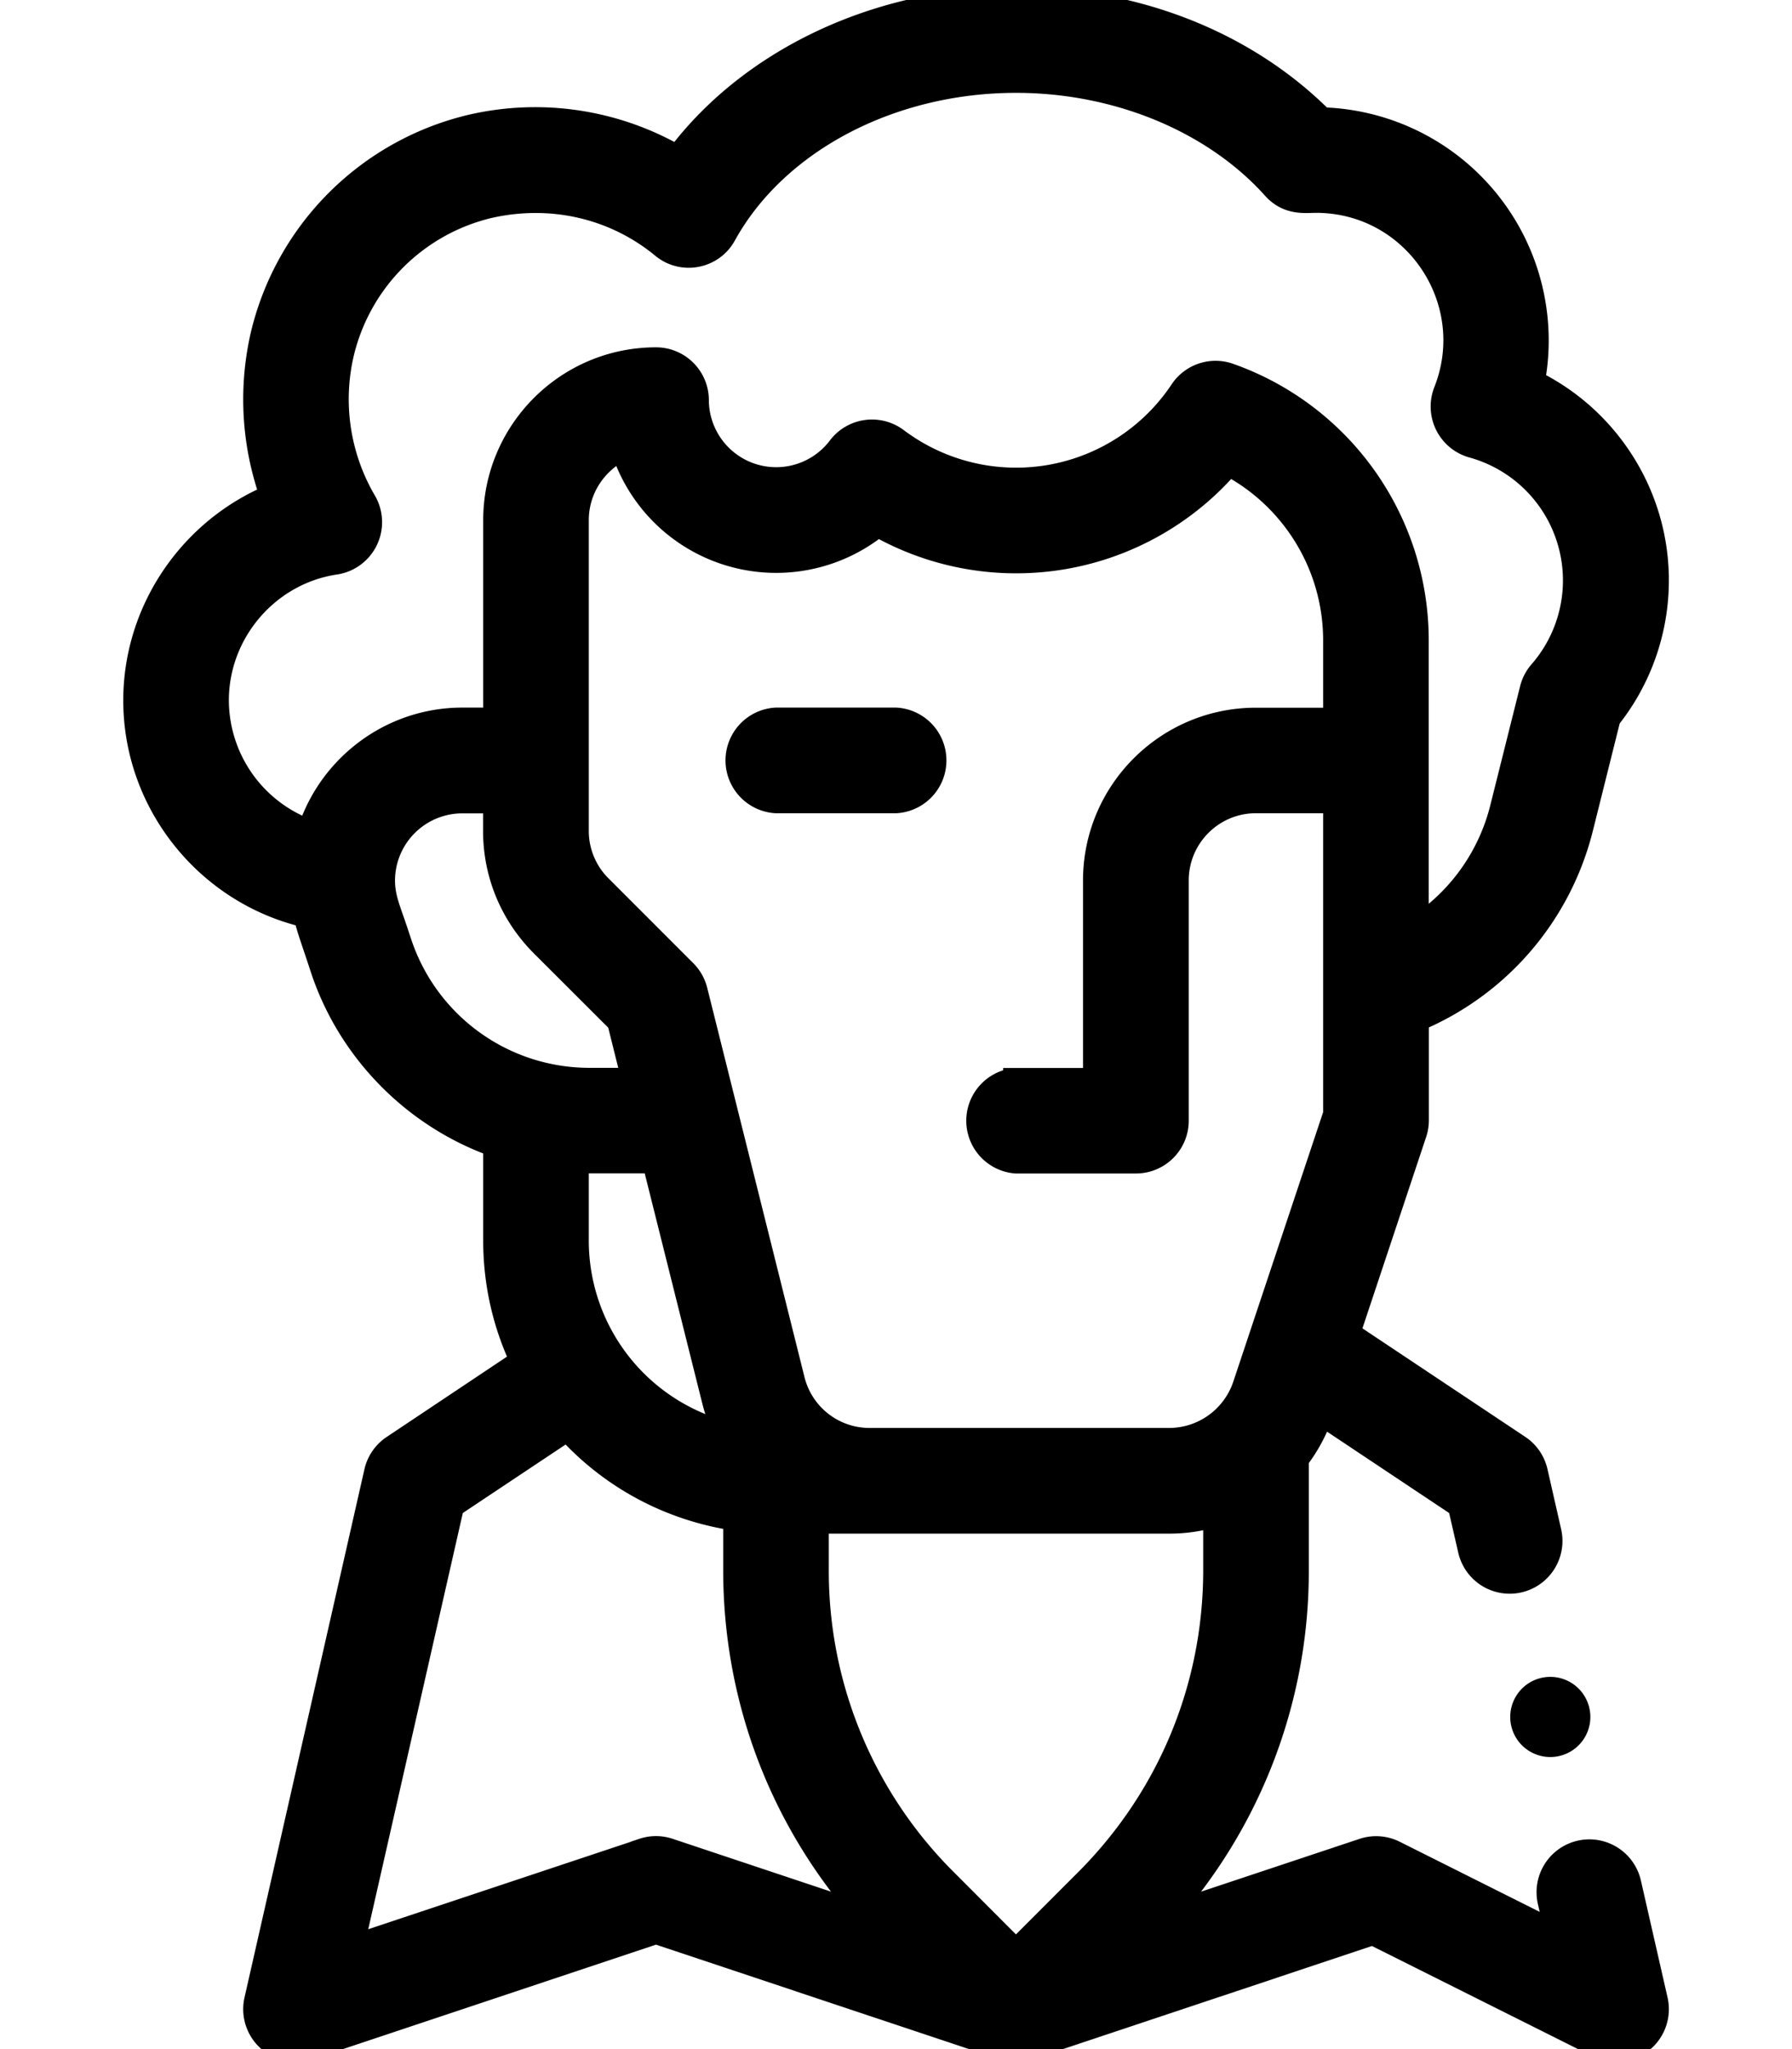
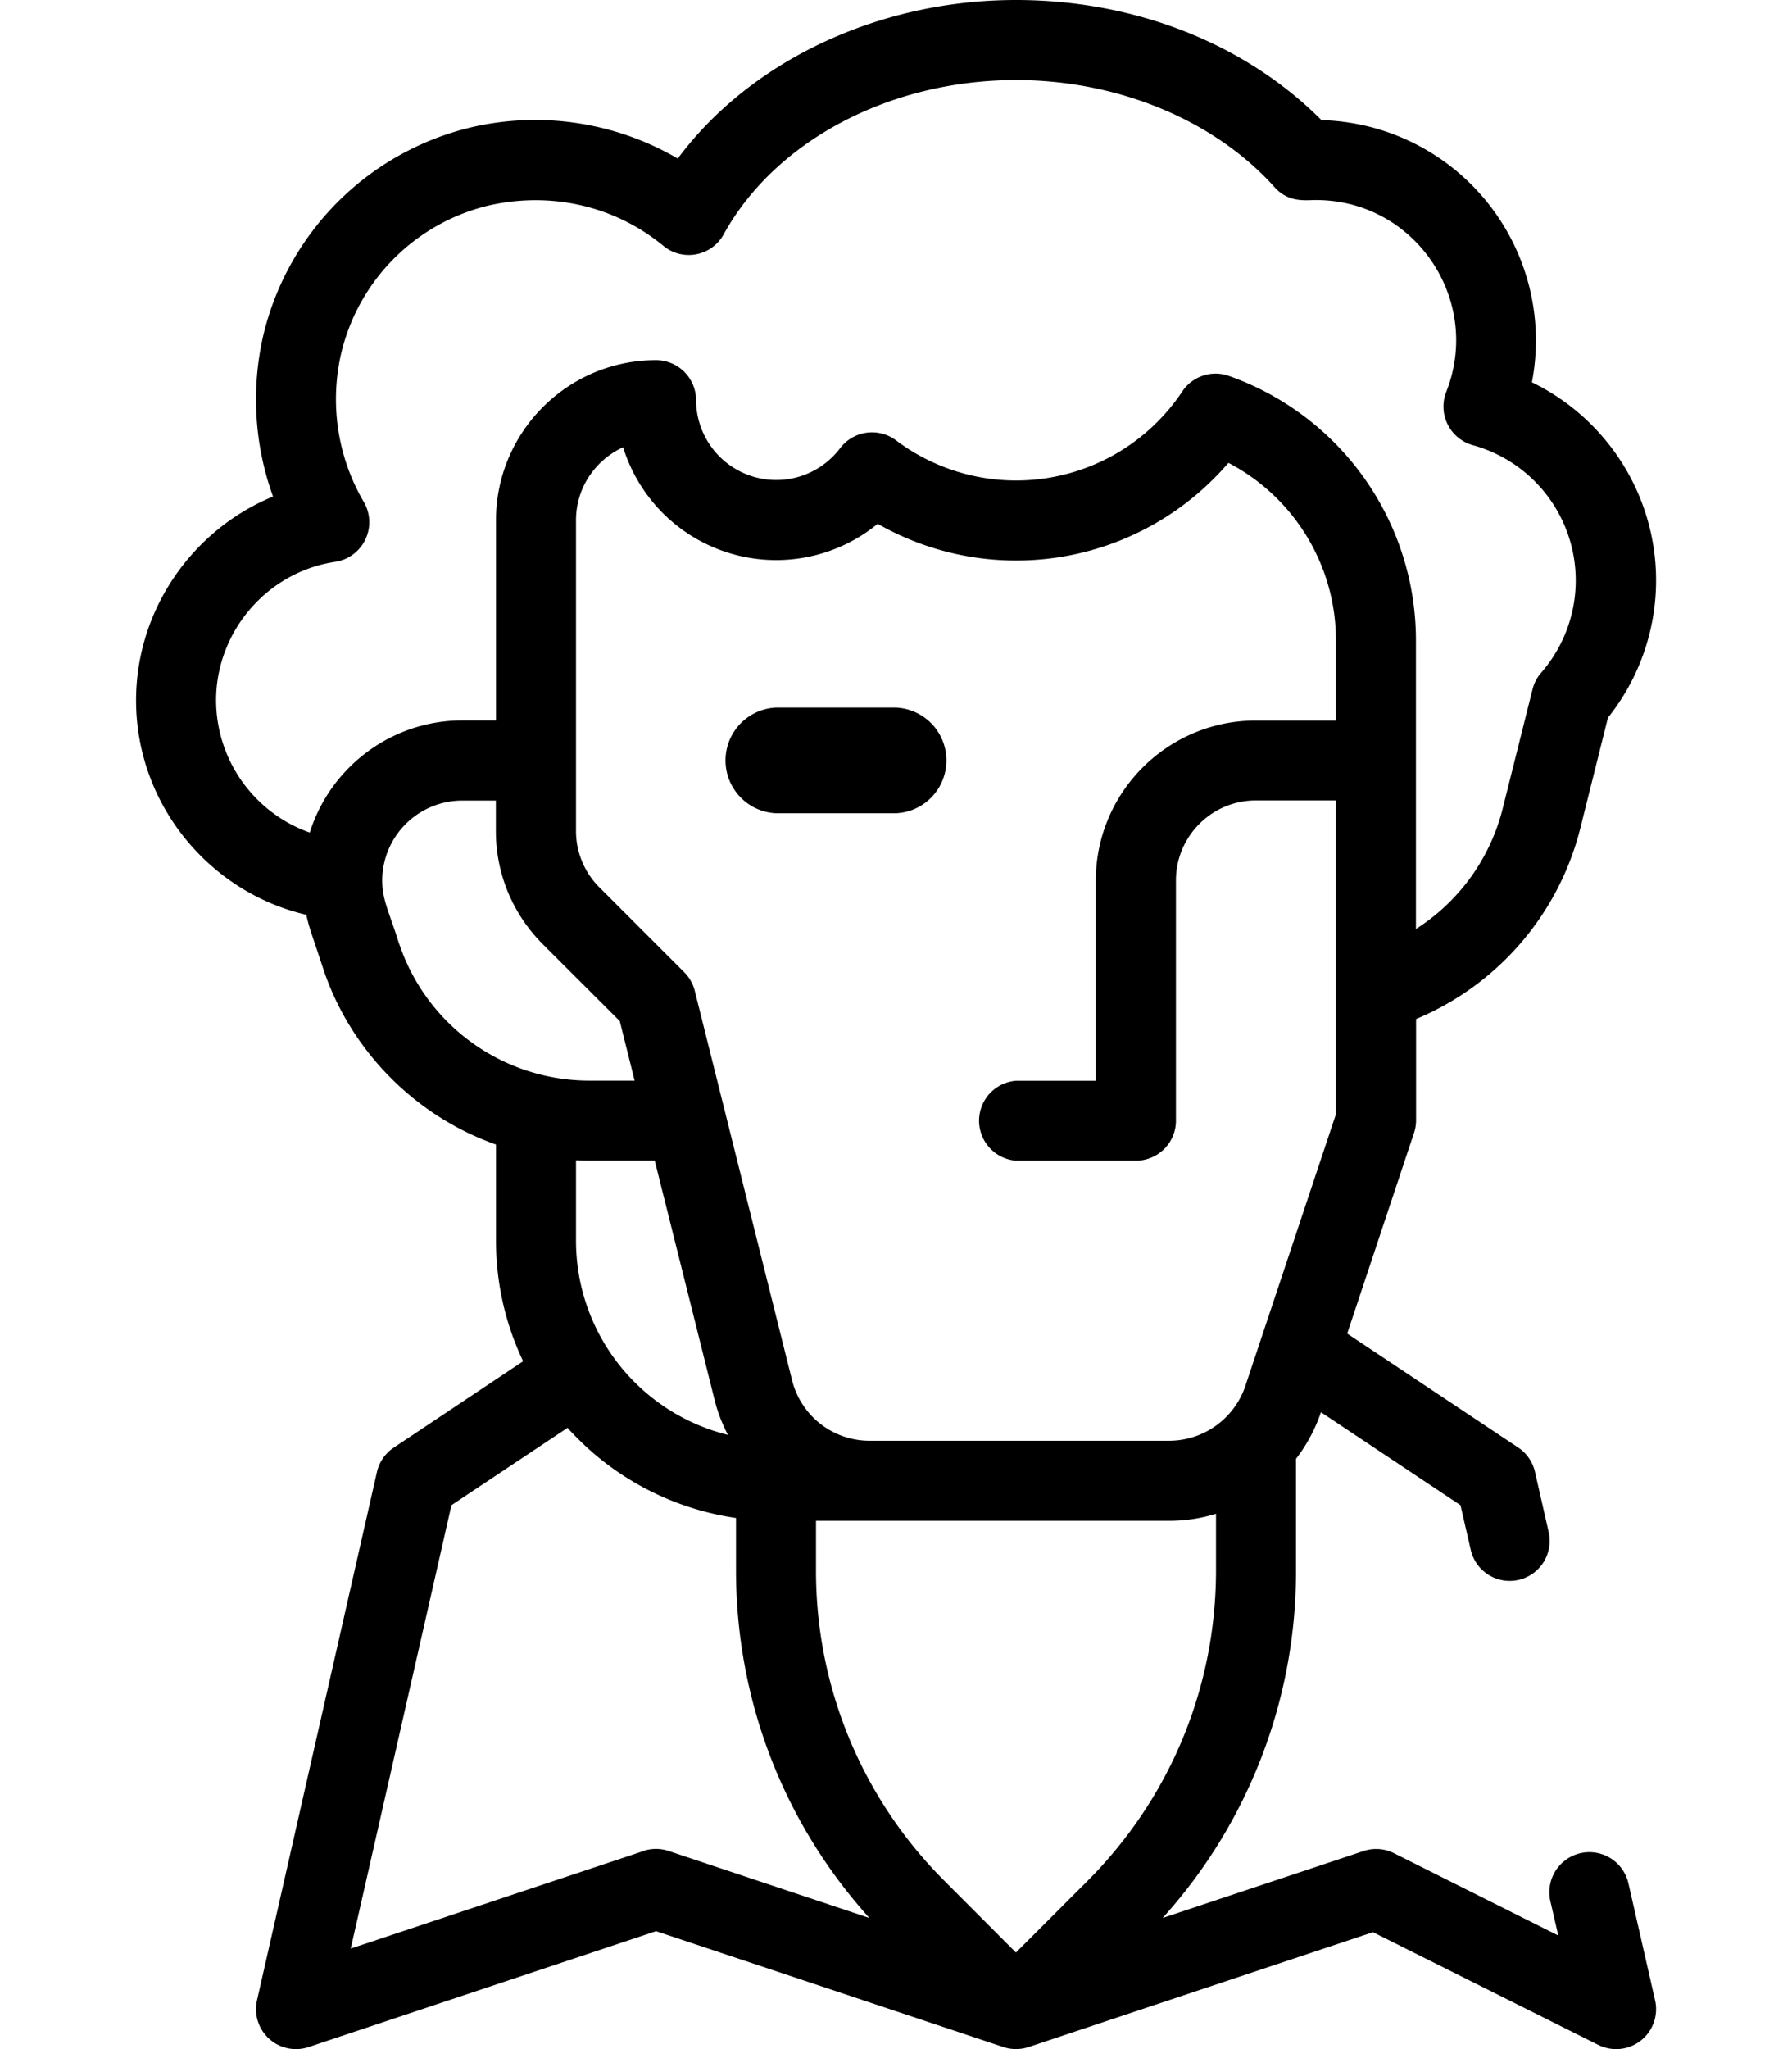
<svg xmlns="http://www.w3.org/2000/svg" viewBox="0 0 14 16" fill="none">
  <path d="M12.938 4.531c0-.665-.386-1.263-.97-1.546A1.721 1.721 0 0010.324.938C9.728.34 8.867 0 7.937 0 6.861 0 5.861.477 5.295 1.238A2.21 2.21 0 003.682.994a2.191 2.191 0 00-1.624 1.62 2.23 2.23 0 00.075 1.263c-.631.26-1.07.886-1.07 1.592 0 .805.566 1.496 1.33 1.674.024.11.043.149.133.424.214.64.72 1.148 1.349 1.37v.75c0 .33.073.65.212.942l-1.01.674a.312.312 0 00-.132.19l-.937 4.125a.312.312 0 00.403.366l2.714-.905 2.714.905c.066.022.136.02.197 0l2.69-.897 1.76.88a.312.312 0 00.444-.349l-.208-.912a.312.312 0 10-.61.138l.062.269-1.284-.643a.312.312 0 00-.239-.016l-1.568.522a4.033 4.033 0 001.042-2.717v-.868c.085-.11.15-.232.195-.364l1.09.726.08.348a.312.312 0 10.609-.138l-.107-.47a.312.312 0 00-.131-.19l-1.336-.89.521-1.564a.313.313 0 00.017-.099v-.793a2.195 2.195 0 001.283-1.489l.216-.864c.243-.304.376-.682.376-1.073zM3.118 7.37c-.075-.245-.132-.338-.132-.497a.626.626 0 01.626-.622h.262v.237c0 .334.13.647.366.884l.602.601.116.465h-.357A1.567 1.567 0 013.119 7.37zm7.319-1.744h-.626c-.689 0-1.25.56-1.25 1.25v1.563h-.624a.313.313 0 000 .624h.937c.173 0 .313-.14.313-.312V6.875c0-.345.28-.625.624-.625h.626V8.7l-.708 2.123a.63.63 0 01-.593.427H6.794a.624.624 0 01-.606-.473l-.76-3.04a.313.313 0 00-.082-.145l-.663-.663a.621.621 0 01-.183-.442V4.062c0-.253.151-.47.368-.57a1.252 1.252 0 001.989.598 2.184 2.184 0 002.74-.476c.51.266.84.798.84 1.386v.625zM4.5 9.688V9.06l.102.002h.513l.467 1.866c.024.098.06.19.105.276A1.562 1.562 0 014.5 9.687zm.526 4.766l-2.286.761.787-3.462.907-.604c.343.382.808.63 1.316.704v.406c0 1.014.369 1.97 1.042 2.717l-1.568-.523a.312.312 0 00-.198 0zm3.467.236l-.556.556-.555-.556a3.415 3.415 0 01-1.007-2.43v-.385h2.762c.124 0 .246-.019.363-.055v.44c0 .917-.358 1.78-1.007 2.43zm3.548-9.438a.313.313 0 00-.068.13l-.234.934a1.567 1.567 0 01-.677.938V5A2.19 2.19 0 009.6 2.935a.312.312 0 00-.363.121A1.56 1.56 0 017 3.438a.313.313 0 00-.437.062.626.626 0 01-1.125-.375.313.313 0 00-.313-.313c-.69 0-1.25.561-1.25 1.25v1.563h-.262c-.559 0-1.034.369-1.193.876a1.099 1.099 0 01-.732-1.032c0-.538.4-1.003.93-1.082a.313.313 0 00.224-.468 1.587 1.587 0 01-.175-1.166A1.555 1.555 0 013.82 1.604c.49-.11.985.005 1.362.315.15.125.378.082.472-.09.404-.731 1.3-1.204 2.284-1.204.794 0 1.55.313 2.02.837.11.122.239.1.323.1.776 0 1.3.783 1.018 1.497a.313.313 0 00.208.417 1.096 1.096 0 01.534 1.776z" fill="#000" />
-   <path d="M12.938 4.531c0-.665-.386-1.263-.97-1.546A1.721 1.721 0 0010.324.938C9.728.34 8.867 0 7.937 0 6.861 0 5.861.477 5.295 1.238A2.21 2.21 0 003.682.994a2.191 2.191 0 00-1.624 1.62 2.23 2.23 0 00.075 1.263c-.631.26-1.07.886-1.07 1.592 0 .805.566 1.496 1.33 1.674.024.11.043.149.133.424.214.64.72 1.148 1.349 1.37v.75c0 .33.073.65.212.942l-1.01.674a.312.312 0 00-.132.19l-.937 4.125a.312.312 0 00.403.366l2.714-.905 2.714.905c.066.022.136.02.197 0l2.69-.897 1.76.88a.312.312 0 00.444-.349l-.208-.912a.312.312 0 10-.61.138l.062.269-1.284-.643a.312.312 0 00-.239-.016l-1.568.522a4.033 4.033 0 001.042-2.717v-.868c.085-.11.15-.232.195-.364l1.09.726.08.348a.312.312 0 10.609-.138l-.107-.47a.312.312 0 00-.131-.19l-1.336-.89.521-1.564a.313.313 0 00.017-.099v-.793a2.195 2.195 0 001.283-1.489l.216-.864c.243-.304.376-.682.376-1.073zM3.118 7.37c-.075-.245-.132-.338-.132-.497a.626.626 0 01.626-.622h.262v.237c0 .334.13.647.366.884l.602.601.116.465h-.357A1.567 1.567 0 013.119 7.37zm7.319-1.744h-.626c-.689 0-1.25.56-1.25 1.25v1.563h-.624a.313.313 0 000 .624h.937c.173 0 .313-.14.313-.312V6.875c0-.345.28-.625.624-.625h.626V8.7l-.708 2.123a.63.63 0 01-.593.427H6.794a.624.624 0 01-.606-.473l-.76-3.04a.313.313 0 00-.082-.145l-.663-.663a.621.621 0 01-.183-.442V4.062c0-.253.151-.47.368-.57a1.252 1.252 0 001.989.598 2.184 2.184 0 002.74-.476c.51.266.84.798.84 1.386v.625zM4.5 9.688V9.06l.102.002h.513l.467 1.866c.024.098.06.19.105.276A1.562 1.562 0 014.5 9.687zm.526 4.766l-2.286.761.787-3.462.907-.604c.343.382.808.63 1.316.704v.406c0 1.014.369 1.97 1.042 2.717l-1.568-.523a.312.312 0 00-.198 0zm3.467.236l-.556.556-.555-.556a3.415 3.415 0 01-1.007-2.43v-.385h2.762c.124 0 .246-.019.363-.055v.44c0 .917-.358 1.78-1.007 2.43zm3.548-9.438a.313.313 0 00-.068.13l-.234.934a1.567 1.567 0 01-.677.938V5A2.19 2.19 0 009.6 2.935a.312.312 0 00-.363.121A1.56 1.56 0 017 3.438a.313.313 0 00-.437.062.626.626 0 01-1.125-.375.313.313 0 00-.313-.313c-.69 0-1.25.561-1.25 1.25v1.563h-.262c-.559 0-1.034.369-1.193.876a1.099 1.099 0 01-.732-1.032c0-.538.4-1.003.93-1.082a.313.313 0 00.224-.468 1.587 1.587 0 01-.175-1.166A1.555 1.555 0 013.82 1.604c.49-.11.985.005 1.362.315.15.125.378.082.472-.09.404-.731 1.3-1.204 2.284-1.204.794 0 1.55.313 2.02.837.11.122.239.1.323.1.776 0 1.3.783 1.018 1.497a.313.313 0 00.208.417 1.096 1.096 0 01.534 1.776z" stroke="#000" stroke-width=".2" />
  <path d="M7 5.575h-.938a.363.363 0 000 .725H7a.363.363 0 000-.725z" fill="#000" stroke="#000" stroke-width=".1" />
-   <path d="M12.094 13.719a.313.313 0 100-.625.313.313 0 000 .625z" fill="#000" />
</svg>